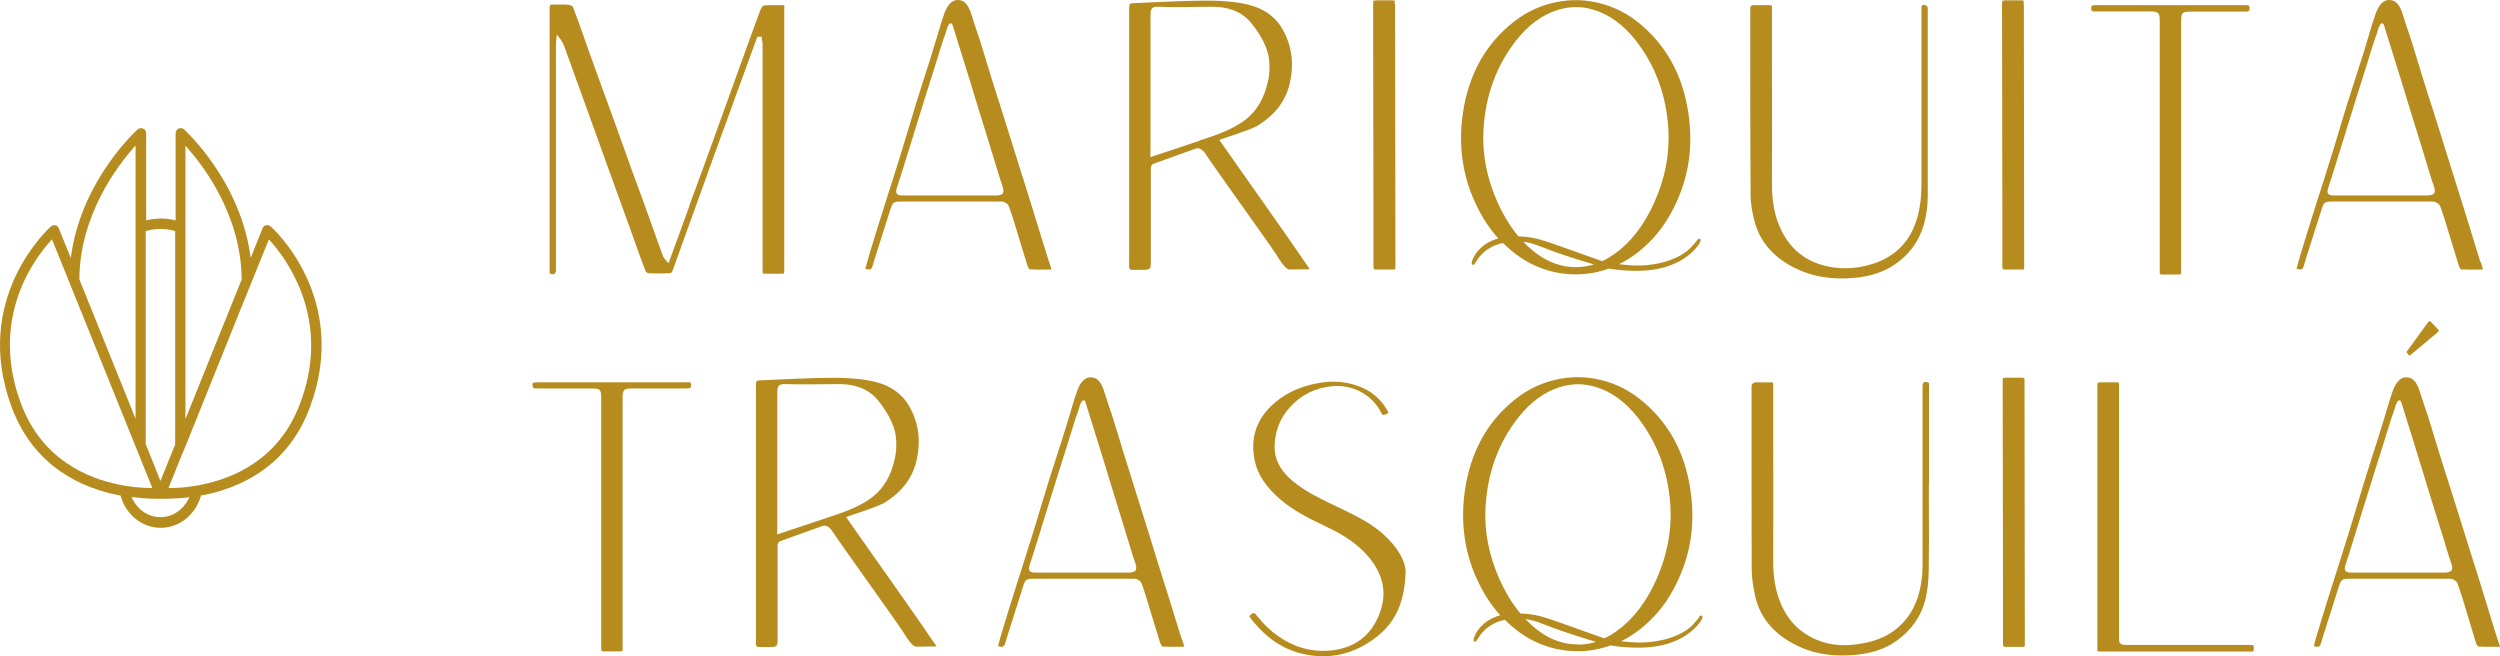
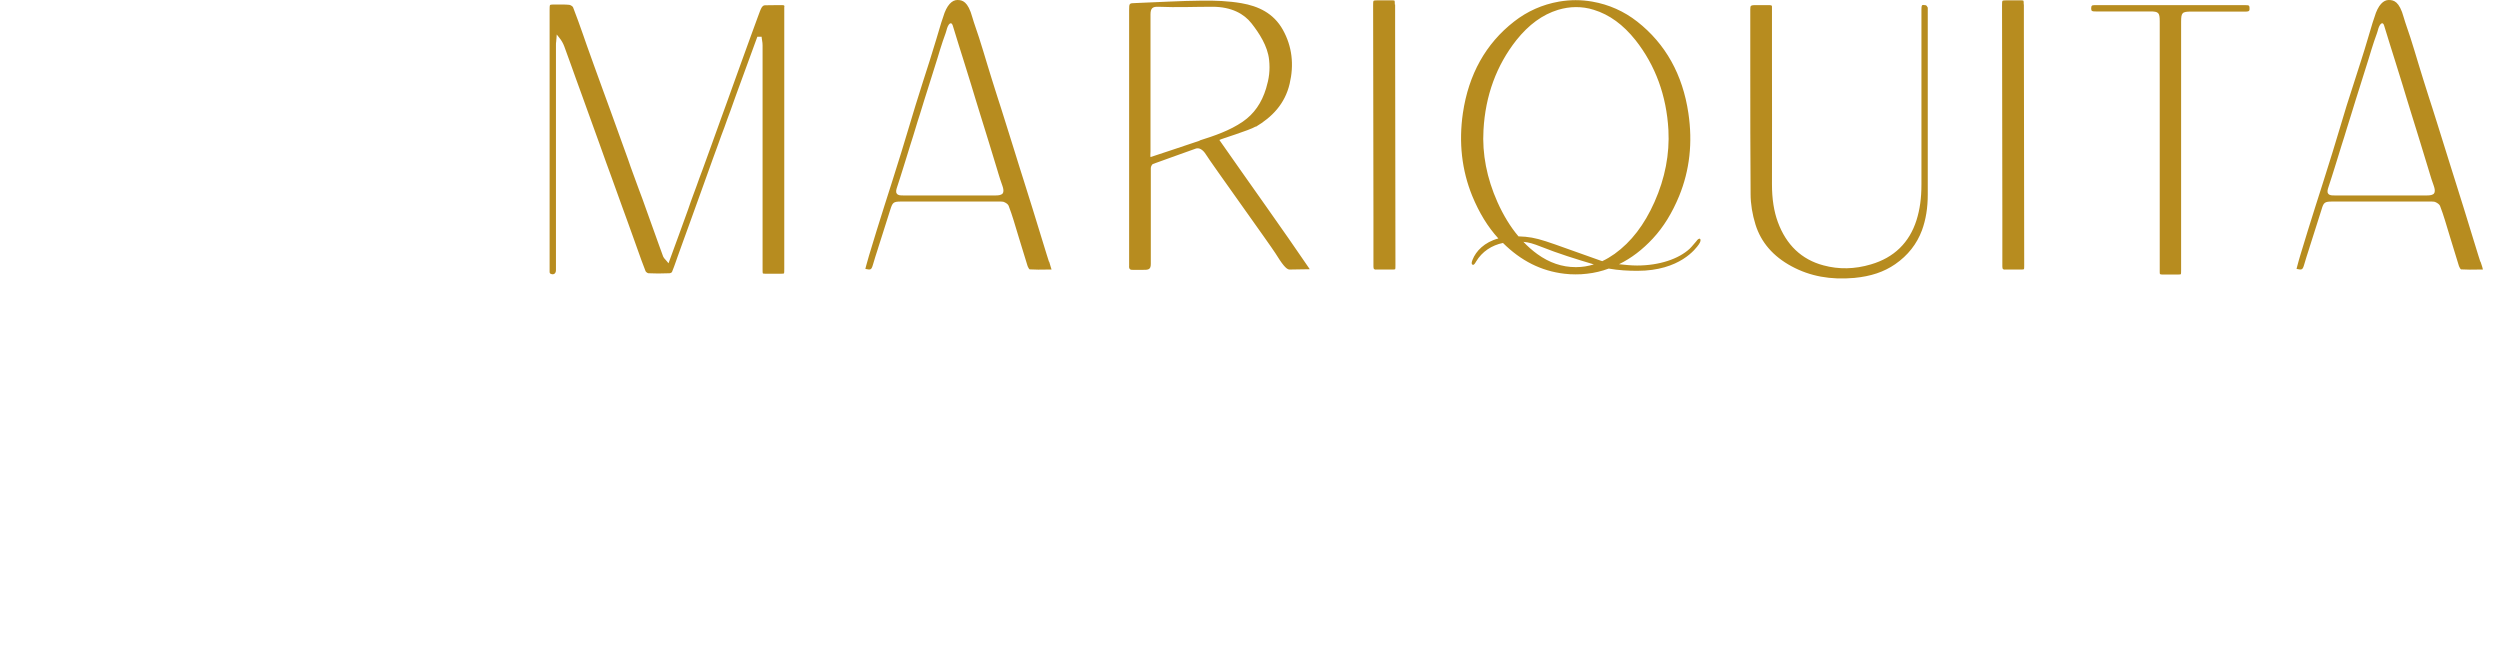
<svg xmlns="http://www.w3.org/2000/svg" fill="none" viewBox="0 0 160 42" height="42" width="160">
-   <path fill="#B78C1F" d="M19.195 25.85C17.867 29.377 14.989 30.614 12.811 31.037C12.669 31.068 12.537 31.088 12.385 31.109C12.233 31.13 12.081 31.15 11.939 31.171C11.503 31.223 11.128 31.233 10.895 31.233H10.784L11.655 29.067C11.777 28.779 11.838 28.655 11.858 28.593L15.293 20.055L17.209 15.322L17.29 15.415C17.776 15.951 18.678 17.096 19.286 18.705C20.147 20.994 20.132 23.382 19.2 25.846M12.061 31.944C11.696 32.656 11.017 33.099 10.267 33.099C9.517 33.099 8.838 32.656 8.484 31.944L8.423 31.82H8.565C8.899 31.872 9.466 31.924 10.247 31.924C11.027 31.924 11.635 31.882 11.98 31.841L12.121 31.82L12.061 31.955V31.944ZM8.159 31.109C8.007 31.088 7.876 31.068 7.734 31.037C5.555 30.624 2.677 29.377 1.35 25.85C0.427 23.386 0.397 20.983 1.248 18.694C1.846 17.086 2.758 15.951 3.245 15.405L3.326 15.312L9.75 31.233H9.639C9.304 31.233 8.95 31.202 8.605 31.171C8.463 31.15 8.321 31.14 8.159 31.109ZM5.079 17.88C5.099 13.786 7.511 10.631 8.544 9.466L8.676 9.311V26.799L5.079 17.88ZM9.325 14.797L9.375 14.776C9.963 14.611 10.571 14.611 11.159 14.776L11.21 14.797V28.449L10.267 30.779L9.325 28.418V14.797ZM11.868 9.321L12 9.476C13.034 10.641 15.445 13.796 15.466 17.89L11.868 26.82V9.321ZM17.31 14.487C17.229 14.415 17.117 14.395 17.026 14.415C16.925 14.436 16.844 14.508 16.803 14.611L16.043 16.508L16.003 16.23C15.283 11.435 11.807 8.311 11.777 8.28C11.686 8.197 11.544 8.177 11.432 8.228C11.321 8.28 11.24 8.404 11.24 8.527V14.106L11.149 14.085C10.581 13.951 10.014 13.951 9.446 14.085L9.355 14.106V8.527C9.355 8.404 9.284 8.28 9.162 8.228C9.051 8.177 8.909 8.197 8.808 8.28C8.777 8.311 5.291 11.435 4.572 16.23L4.531 16.508L3.761 14.611C3.721 14.508 3.64 14.436 3.538 14.415C3.518 14.415 3.488 14.415 3.467 14.415C3.386 14.415 3.315 14.446 3.255 14.498C3.204 14.539 -1.883 19.055 0.762 26.098C2.201 29.923 5.312 31.264 7.663 31.707H7.713L7.724 31.759C8.078 32.965 9.112 33.78 10.287 33.78C11.463 33.78 12.496 32.965 12.851 31.759V31.707H12.912C15.273 31.264 18.384 29.934 19.823 26.098C22.468 19.066 17.381 14.539 17.33 14.498L17.31 14.487Z" />
  <path fill="#B78C1F" d="M155.795 12.363C155.703 12.487 155.521 12.508 155.339 12.508H149.41C149.238 12.508 149.086 12.508 149.005 12.394C148.924 12.291 148.965 12.136 149.025 11.961C149.167 11.549 149.289 11.126 149.421 10.724C149.481 10.528 149.542 10.332 149.603 10.136C149.694 9.847 149.785 9.548 149.877 9.249C149.988 8.899 150.1 8.558 150.201 8.208C150.292 7.909 150.393 7.599 150.485 7.3C150.576 7.001 150.667 6.702 150.758 6.414C150.849 6.135 150.93 5.857 151.022 5.578C151.133 5.217 151.255 4.857 151.366 4.485C151.447 4.238 151.518 3.99 151.599 3.743C151.711 3.372 151.822 3.001 151.944 2.64C152.015 2.413 152.116 2.186 152.177 1.959C152.288 1.495 152.501 1.351 152.582 1.629C152.663 1.918 153.271 3.846 153.271 3.846C153.433 4.372 153.596 4.888 153.758 5.413C153.849 5.702 153.93 5.991 154.021 6.28C154.123 6.61 154.224 6.939 154.325 7.269C154.427 7.61 154.538 7.95 154.639 8.28C154.731 8.579 154.822 8.868 154.913 9.167C155.004 9.466 155.095 9.765 155.187 10.064C155.278 10.373 155.379 10.682 155.47 10.992L155.491 11.064C155.572 11.342 155.663 11.621 155.764 11.899C155.825 12.075 155.866 12.26 155.774 12.384M158.743 16.756C158.693 16.611 158.652 16.457 158.602 16.312C158.52 16.034 158.429 15.756 158.348 15.488C158.247 15.147 158.135 14.807 158.034 14.467C157.912 14.075 157.791 13.683 157.669 13.281C157.588 13.023 157.507 12.765 157.426 12.508C157.325 12.198 157.234 11.879 157.132 11.569C157.041 11.28 156.95 10.992 156.859 10.703C156.747 10.352 156.646 10.012 156.534 9.662L156.018 8.012C155.906 7.661 155.795 7.3 155.683 6.95C155.602 6.702 155.521 6.445 155.44 6.197C155.328 5.836 155.207 5.465 155.095 5.104C155.004 4.795 154.913 4.496 154.812 4.186C154.72 3.877 154.619 3.568 154.528 3.248C154.437 2.97 154.356 2.681 154.264 2.403C154.163 2.083 153.93 1.444 153.839 1.114C153.555 0.082 153.2 0 152.876 0C152.552 0 152.197 0.299 151.964 1.103C151.924 1.227 151.883 1.34 151.843 1.464C151.741 1.804 151.64 2.145 151.538 2.485C151.397 2.949 151.265 3.413 151.113 3.867C150.971 4.331 150.819 4.795 150.667 5.259C150.505 5.764 150.343 6.269 150.181 6.774C150.029 7.259 149.887 7.744 149.745 8.218C149.593 8.713 149.441 9.218 149.289 9.724C149.086 10.383 148.873 11.033 148.671 11.693C148.509 12.188 148.357 12.693 148.194 13.188C147.87 14.209 147.536 15.281 147.211 16.364C147.141 16.581 147.09 16.797 147.029 17.014C147.009 17.075 146.999 17.137 146.978 17.209C147.151 17.251 147.252 17.261 147.313 17.23C147.374 17.199 147.414 17.117 147.465 16.941C147.566 16.591 147.678 16.24 147.789 15.9L147.82 15.797C147.911 15.518 147.992 15.25 148.083 14.972C148.245 14.456 148.417 13.931 148.58 13.405C148.711 12.961 148.772 12.899 149.258 12.899H155.521C155.521 12.899 155.572 12.899 155.592 12.899C155.673 12.899 155.754 12.899 155.835 12.92C156.007 12.992 156.109 13.075 156.159 13.168C156.281 13.477 156.382 13.796 156.474 14.085C156.585 14.456 156.696 14.817 156.808 15.188C156.99 15.797 157.183 16.426 157.375 17.034C157.406 17.117 157.467 17.22 157.507 17.24C157.872 17.261 158.247 17.261 158.642 17.251C158.733 17.251 158.814 17.251 158.906 17.251C158.885 17.189 158.875 17.137 158.865 17.086C158.825 16.972 158.794 16.859 158.754 16.745L158.743 16.756ZM143.715 0.33C143.715 0.33 143.665 0.33 143.645 0.33C140.979 0.33 138.324 0.33 135.659 0.33H134.109C134.109 0.33 134.058 0.33 134.028 0.33C133.957 0.33 133.906 0.34 133.876 0.371C133.845 0.402 133.835 0.474 133.835 0.567C133.845 0.722 133.906 0.732 134.129 0.732H137.595C138.152 0.732 138.223 0.804 138.223 1.371V17.117C138.223 17.117 138.223 17.178 138.223 17.209C138.223 17.271 138.223 17.343 138.223 17.416C138.223 17.478 138.223 17.519 138.243 17.539C138.264 17.56 138.314 17.57 138.385 17.57C138.588 17.57 138.801 17.57 139.003 17.57C139.105 17.57 139.196 17.57 139.297 17.57C139.419 17.57 139.551 17.57 139.571 17.55C139.591 17.529 139.591 17.395 139.591 17.271V1.413C139.591 0.804 139.652 0.742 140.24 0.742H142.641C143.006 0.742 143.381 0.742 143.756 0.742C143.847 0.742 143.908 0.722 143.938 0.691C143.969 0.66 143.979 0.588 143.969 0.485C143.959 0.34 143.918 0.33 143.715 0.33ZM129.518 0.289C129.518 0.206 129.518 0.072 129.498 0.041C129.478 0.021 129.336 0.021 129.245 0.021C129.113 0.021 128.981 0.021 128.86 0.021C128.738 0.021 128.596 0.021 128.475 0.021C128.353 0.021 128.191 0.021 128.16 0.052C128.13 0.082 128.13 0.247 128.13 0.361L128.15 13.858V14.714C128.15 15.477 128.15 16.271 128.15 17.044C128.15 17.127 128.16 17.189 128.191 17.22C128.211 17.24 128.262 17.261 128.343 17.251C128.556 17.251 128.758 17.251 128.961 17.251C129.062 17.251 129.154 17.251 129.255 17.251C129.376 17.251 129.498 17.251 129.528 17.23C129.549 17.209 129.549 17.086 129.549 16.962L129.528 1.969C129.528 1.402 129.528 0.846 129.528 0.278L129.518 0.289ZM76.784 9.002C76.034 9.249 74.007 9.94 73.632 10.053C73.612 9.899 73.632 9.827 73.632 9.713C73.632 6.785 73.632 3.856 73.632 0.928C73.632 0.526 73.764 0.423 74.118 0.433C75.365 0.485 76.368 0.433 77.594 0.433C78.82 0.433 79.621 0.887 80.097 1.495C80.584 2.114 81.131 2.949 81.222 3.825C81.293 4.496 81.222 5.022 81.029 5.661C80.746 6.589 80.259 7.29 79.54 7.785C78.699 8.362 77.716 8.692 76.773 8.991L76.784 9.002ZM80.371 8.115C81.404 7.496 82.235 6.661 82.539 5.352C82.823 4.145 82.701 2.98 82.104 1.908C81.506 0.835 80.523 0.392 79.459 0.206C78.628 0.062 77.777 0.031 76.946 0.041C75.517 0.052 74.088 0.144 72.659 0.196C72.274 0.206 72.264 0.206 72.264 0.639V16.818C72.264 16.88 72.264 16.952 72.264 17.014C72.244 17.22 72.335 17.282 72.507 17.271C72.71 17.271 72.912 17.271 73.125 17.271C73.48 17.271 73.652 17.271 73.652 16.89V11.775C73.652 11.435 73.652 11.095 73.652 10.755C73.652 10.662 73.723 10.528 73.784 10.497C74.463 10.26 76.074 9.662 76.54 9.507C76.702 9.455 76.956 9.507 77.209 9.93C77.462 10.352 81.303 15.694 81.627 16.209C82.043 16.88 82.316 17.251 82.529 17.251C82.843 17.251 83.421 17.23 83.826 17.23C82.134 14.735 79.945 11.693 78.04 8.96C78.111 8.899 79.945 8.352 80.371 8.094V8.115ZM64.188 12.363C64.096 12.487 63.914 12.508 63.731 12.508H57.803C57.631 12.508 57.479 12.508 57.398 12.394C57.317 12.291 57.358 12.136 57.418 11.961C57.56 11.549 57.682 11.126 57.813 10.724C57.874 10.528 57.935 10.332 57.996 10.136C58.087 9.847 58.178 9.548 58.27 9.249C58.381 8.899 58.492 8.558 58.594 8.208C58.685 7.909 58.776 7.599 58.878 7.3C58.969 7.001 59.06 6.702 59.151 6.414C59.242 6.135 59.323 5.857 59.415 5.578C59.526 5.217 59.638 4.857 59.759 4.485C59.84 4.238 59.911 3.99 59.992 3.743C60.104 3.372 60.215 3.001 60.337 2.64C60.408 2.413 60.509 2.186 60.57 1.959C60.681 1.495 60.884 1.351 60.975 1.629C61.056 1.918 61.664 3.846 61.664 3.846C61.826 4.372 61.989 4.888 62.151 5.413C62.242 5.702 62.333 5.991 62.414 6.28C62.516 6.61 62.617 6.939 62.718 7.269C62.819 7.61 62.931 7.95 63.032 8.28C63.123 8.579 63.215 8.868 63.306 9.167C63.397 9.466 63.488 9.765 63.58 10.064C63.671 10.373 63.772 10.682 63.863 10.992L63.883 11.064C63.965 11.342 64.056 11.621 64.157 11.899C64.218 12.075 64.258 12.26 64.167 12.384L64.188 12.363ZM67.136 16.756C67.086 16.611 67.035 16.457 66.995 16.312C66.913 16.034 66.822 15.756 66.741 15.488C66.64 15.147 66.538 14.807 66.427 14.467C66.305 14.075 66.184 13.683 66.062 13.281C65.981 13.023 65.9 12.765 65.819 12.508C65.718 12.198 65.626 11.879 65.525 11.569C65.434 11.28 65.343 10.992 65.251 10.703C65.14 10.352 65.039 10.012 64.927 9.662L64.41 8.012C64.299 7.661 64.188 7.3 64.076 6.95C63.995 6.702 63.914 6.445 63.833 6.197C63.721 5.836 63.6 5.465 63.488 5.104C63.397 4.795 63.306 4.496 63.205 4.186C63.113 3.877 63.012 3.568 62.921 3.248C62.83 2.97 62.738 2.681 62.657 2.403C62.556 2.083 62.323 1.444 62.232 1.114C61.948 0.082 61.593 0 61.269 0C60.945 0 60.59 0.299 60.357 1.103C60.316 1.227 60.276 1.34 60.236 1.464C60.134 1.804 60.033 2.145 59.931 2.485C59.79 2.949 59.648 3.413 59.506 3.867C59.364 4.331 59.212 4.795 59.06 5.259C58.898 5.764 58.736 6.269 58.584 6.774C58.432 7.259 58.29 7.744 58.148 8.218C57.996 8.713 57.844 9.218 57.692 9.724C57.489 10.383 57.276 11.033 57.074 11.693C56.912 12.188 56.76 12.693 56.597 13.188C56.273 14.209 55.939 15.281 55.615 16.364C55.554 16.581 55.493 16.797 55.432 17.014C55.412 17.075 55.402 17.137 55.382 17.209C55.554 17.251 55.655 17.261 55.716 17.23C55.777 17.199 55.817 17.117 55.868 16.941C55.969 16.591 56.081 16.24 56.192 15.9L56.223 15.797C56.314 15.518 56.395 15.25 56.486 14.972C56.648 14.456 56.821 13.931 56.983 13.405C57.124 12.961 57.175 12.899 57.661 12.899H63.924C63.924 12.899 63.975 12.899 63.995 12.899C64.076 12.899 64.157 12.899 64.238 12.92C64.41 12.992 64.512 13.075 64.552 13.168C64.674 13.477 64.775 13.796 64.867 14.085C64.978 14.456 65.089 14.817 65.201 15.188C65.383 15.797 65.576 16.426 65.768 17.034C65.799 17.117 65.86 17.22 65.9 17.24C66.265 17.261 66.64 17.261 67.035 17.251C67.116 17.251 67.207 17.251 67.299 17.251C67.278 17.189 67.268 17.137 67.248 17.086C67.218 16.972 67.177 16.859 67.147 16.745L67.136 16.756ZM50.203 0.433C50.203 0.433 50.203 0.361 50.183 0.351C50.173 0.34 50.132 0.33 50.092 0.33C49.97 0.33 49.849 0.33 49.717 0.33C49.464 0.33 49.19 0.33 48.926 0.34C48.876 0.34 48.785 0.412 48.744 0.485C48.663 0.629 48.612 0.784 48.551 0.949C48.531 1 48.521 1.041 48.501 1.083C48.349 1.495 48.197 1.908 48.045 2.33L47.447 3.98C47.295 4.393 47.143 4.805 47.001 5.217C46.849 5.64 46.697 6.063 46.545 6.486L46.13 7.63C45.927 8.187 45.724 8.744 45.532 9.29C45.4 9.641 45.278 10.002 45.147 10.352C45.025 10.703 44.893 11.043 44.762 11.394C44.64 11.734 44.518 12.085 44.387 12.425C44.265 12.755 44.143 13.085 44.032 13.425C43.829 13.972 43.627 14.529 43.434 15.075L42.785 16.849L42.664 16.704C42.664 16.704 42.603 16.642 42.583 16.611C42.522 16.55 42.471 16.488 42.441 16.416C42.35 16.178 42.259 15.931 42.178 15.694C42.137 15.58 42.096 15.467 42.056 15.354L41.975 15.127C41.762 14.518 41.539 13.91 41.316 13.291C41.184 12.91 41.043 12.528 40.901 12.157C40.779 11.837 40.668 11.518 40.546 11.188C40.424 10.858 40.303 10.528 40.191 10.188C40.06 9.837 39.938 9.486 39.806 9.125C39.685 8.785 39.553 8.435 39.431 8.084C39.31 7.744 39.188 7.403 39.066 7.074C38.904 6.63 38.742 6.187 38.58 5.743L38.023 4.207C37.871 3.774 37.709 3.341 37.557 2.908C37.476 2.671 37.395 2.444 37.313 2.207C37.111 1.629 36.898 1.041 36.675 0.464C36.655 0.412 36.523 0.32 36.432 0.309C36.31 0.299 36.178 0.289 36.047 0.289C35.956 0.289 35.874 0.289 35.783 0.289C35.702 0.289 35.621 0.289 35.53 0.289C35.398 0.289 35.236 0.289 35.206 0.32C35.175 0.351 35.175 0.516 35.175 0.65V17.189C35.175 17.189 35.175 17.23 35.175 17.261C35.175 17.323 35.175 17.375 35.175 17.426C35.175 17.457 35.206 17.498 35.216 17.509C35.307 17.56 35.398 17.57 35.469 17.529C35.54 17.488 35.581 17.405 35.581 17.292V15.158C35.581 11.074 35.581 6.991 35.581 2.897C35.581 2.805 35.581 2.712 35.601 2.619C35.601 2.578 35.601 2.537 35.611 2.495L35.631 2.207L35.803 2.423C35.935 2.588 36.037 2.763 36.118 2.98C36.27 3.392 36.411 3.795 36.563 4.207C36.655 4.475 36.756 4.743 36.847 5.001C36.989 5.382 37.121 5.764 37.263 6.146C37.374 6.455 37.486 6.764 37.597 7.074C37.85 7.775 38.104 8.476 38.357 9.177C38.509 9.589 38.651 10.002 38.803 10.425L39.097 11.229C39.34 11.909 39.593 12.6 39.837 13.281L40.141 14.116C40.293 14.539 40.445 14.962 40.597 15.384C40.668 15.57 40.728 15.766 40.799 15.951C40.962 16.416 41.134 16.89 41.316 17.354C41.336 17.405 41.448 17.488 41.499 17.488C41.894 17.509 42.319 17.509 42.846 17.488C42.907 17.488 42.998 17.436 43.008 17.405C43.1 17.189 43.181 16.952 43.262 16.725C43.292 16.632 43.333 16.539 43.363 16.436L43.708 15.477C43.85 15.096 43.981 14.714 44.123 14.333C44.285 13.889 44.437 13.456 44.599 13.013L45.045 11.775C45.228 11.26 45.42 10.744 45.603 10.218C45.724 9.899 45.836 9.569 45.957 9.249C46.089 8.878 46.221 8.507 46.363 8.146C46.484 7.806 46.606 7.455 46.738 7.115C46.859 6.774 46.981 6.434 47.102 6.094C47.275 5.62 47.447 5.145 47.619 4.681L48.47 2.351H48.744L48.754 2.454C48.754 2.495 48.764 2.547 48.774 2.588C48.795 2.691 48.805 2.805 48.805 2.908C48.805 4.805 48.805 6.692 48.805 8.589V17.251C48.805 17.343 48.805 17.478 48.825 17.498C48.845 17.519 48.987 17.519 49.078 17.519C49.291 17.519 49.504 17.519 49.717 17.519H49.879C50.011 17.519 50.153 17.519 50.173 17.498C50.193 17.478 50.193 17.333 50.193 17.199V0.577C50.193 0.577 50.193 0.485 50.193 0.443L50.203 0.433ZM89.268 0.289C89.268 0.206 89.268 0.072 89.248 0.041C89.228 0.021 89.086 0.021 88.994 0.021C88.863 0.021 88.731 0.021 88.609 0.021C88.488 0.021 88.356 0.021 88.224 0.021C88.103 0.021 87.941 0.021 87.91 0.052C87.88 0.082 87.88 0.247 87.88 0.361L87.9 13.858C87.9 14.147 87.9 14.425 87.9 14.714C87.9 15.477 87.9 16.271 87.9 17.044C87.9 17.127 87.91 17.189 87.941 17.22C87.961 17.24 88.022 17.261 88.093 17.251C88.305 17.251 88.508 17.251 88.721 17.251C88.822 17.251 88.913 17.251 89.015 17.251C89.136 17.251 89.268 17.251 89.288 17.23C89.308 17.209 89.308 17.086 89.308 16.962L89.288 1.969V0.289H89.268ZM102.563 16.715C102.492 16.694 102.431 16.684 102.391 16.663C98.824 15.415 98.469 15.168 97.182 15.127C96.665 14.518 96.22 13.786 95.835 12.93C95.156 11.404 94.852 9.858 94.943 8.321C95.064 6.115 95.774 4.186 97.05 2.567C97.841 1.578 98.712 0.938 99.716 0.629C100.101 0.516 100.476 0.454 100.861 0.454C101.236 0.454 101.621 0.505 102.006 0.629C103.009 0.938 103.881 1.578 104.671 2.567C105.948 4.186 106.657 6.125 106.779 8.321C106.86 9.858 106.566 11.404 105.887 12.93C105.238 14.384 104.407 15.477 103.333 16.25C103.08 16.426 102.827 16.581 102.563 16.704V16.715ZM100.881 17.096H100.84C99.979 17.096 99.158 16.818 98.388 16.261C98.074 16.034 97.77 15.766 97.496 15.477C97.851 15.508 98.155 15.601 98.621 15.787C99.736 16.23 100.861 16.581 102.006 16.921C101.641 17.034 101.266 17.096 100.881 17.096ZM108.613 15.384C108.451 15.56 108.309 15.756 108.137 15.921C107.437 16.57 106.201 16.993 104.772 16.993C104.407 16.993 104.002 16.952 103.617 16.91C104.397 16.529 105.117 15.982 105.786 15.261C106.475 14.518 107.022 13.621 107.468 12.539C108.137 10.899 108.339 9.125 108.056 7.239C107.691 4.774 106.596 2.805 104.782 1.382C103.941 0.722 102.969 0.289 101.905 0.103C101.55 0.041 101.195 0.01 100.84 0.01C100.486 0.01 100.141 0.041 99.776 0.103C98.713 0.289 97.74 0.722 96.898 1.382C95.085 2.794 93.99 4.764 93.625 7.239C93.352 9.115 93.555 10.899 94.223 12.539C94.669 13.621 95.216 14.518 95.895 15.261C95.004 15.498 94.456 16.075 94.244 16.622C94.183 16.787 94.152 16.89 94.244 16.941C94.335 16.993 94.416 16.828 94.466 16.745C94.852 16.096 95.48 15.694 96.189 15.549C97.344 16.694 98.631 17.343 100.121 17.519C100.364 17.55 100.607 17.56 100.84 17.56C101.084 17.56 101.317 17.55 101.56 17.519C102.046 17.467 102.513 17.354 102.958 17.189C103.597 17.302 104.225 17.333 104.793 17.333C107.518 17.333 108.542 15.9 108.724 15.642C108.836 15.477 108.866 15.354 108.805 15.292C108.745 15.23 108.643 15.343 108.582 15.405L108.613 15.384ZM123.276 0.34C123.124 0.309 123.043 0.309 123.013 0.34C122.972 0.382 122.972 0.557 122.972 0.619V3.145C122.972 6.032 122.972 8.919 122.972 11.806C122.972 12.683 122.871 13.405 122.658 14.085C122.202 15.529 121.219 16.488 119.74 16.921C118.706 17.23 117.682 17.251 116.699 16.983C115.301 16.611 114.318 15.673 113.781 14.209C113.528 13.518 113.406 12.724 113.406 11.796C113.416 9.084 113.406 6.321 113.406 3.65C113.406 2.671 113.406 1.701 113.406 0.722C113.406 0.691 113.406 0.67 113.406 0.639C113.406 0.577 113.406 0.526 113.406 0.464C113.406 0.412 113.406 0.371 113.386 0.361C113.366 0.34 113.325 0.33 113.264 0.33C112.899 0.33 112.575 0.33 112.261 0.33H112.241C112.16 0.33 112.099 0.351 112.068 0.371C112.028 0.402 112.018 0.474 112.018 0.588C112.018 1.897 112.018 3.196 112.018 4.496C112.018 7.094 112.018 9.775 112.038 12.415C112.038 13.054 112.15 13.724 112.352 14.374C112.707 15.508 113.477 16.405 114.663 17.044C115.848 17.684 117.155 17.921 118.675 17.787C119.74 17.684 120.57 17.405 121.29 16.91C122.111 16.343 122.678 15.611 123.003 14.745C123.256 14.054 123.377 13.302 123.377 12.446C123.377 11.105 123.377 9.754 123.377 8.435C123.377 7.898 123.377 7.373 123.377 6.836V0.691C123.377 0.691 123.377 0.629 123.377 0.598C123.377 0.557 123.377 0.505 123.377 0.485C123.337 0.402 123.286 0.351 123.266 0.34H123.276Z" />
-   <path fill="#B78C1F" d="M144.192 41.297C144.192 41.297 144.08 41.276 144.019 41.276C143.999 41.276 143.969 41.276 143.949 41.276C141.395 41.276 138.831 41.276 136.267 41.276C135.943 41.276 135.781 41.276 135.69 41.173C135.609 41.09 135.619 40.977 135.619 40.812C135.619 40.76 135.619 40.688 135.619 40.606C135.619 36.595 135.619 32.584 135.619 28.562V24.912C135.619 24.912 135.619 24.85 135.619 24.819C135.619 24.757 135.619 24.685 135.619 24.623C135.619 24.582 135.619 24.52 135.598 24.5C135.578 24.479 135.528 24.469 135.457 24.469C135.264 24.469 135.072 24.469 134.879 24.469C134.798 24.469 134.717 24.469 134.636 24.469H134.565C134.453 24.469 134.291 24.469 134.261 24.5C134.23 24.53 134.23 24.695 134.23 24.799V41.42C134.23 41.513 134.23 41.657 134.251 41.678C134.271 41.699 134.413 41.699 134.514 41.699C137.666 41.699 140.817 41.699 143.969 41.699C144.03 41.699 144.192 41.699 144.222 41.678C144.242 41.657 144.242 41.503 144.242 41.42C144.242 41.358 144.232 41.317 144.212 41.297M88.478 34.141C87.677 33.439 86.725 32.986 85.792 32.532C85.63 32.45 85.458 32.377 85.296 32.295L85.184 32.243C84.333 31.831 83.462 31.398 82.712 30.769C81.921 30.099 81.546 29.366 81.577 28.511C81.607 27.552 81.942 26.727 82.57 26.046C83.279 25.263 84.191 24.819 85.265 24.716C85.924 24.654 86.552 24.788 87.14 25.108C87.697 25.417 88.123 25.861 88.417 26.448C88.488 26.593 88.538 26.572 88.701 26.51C88.721 26.51 88.741 26.49 88.772 26.479C88.802 26.469 88.832 26.448 88.842 26.428C88.842 26.397 88.842 26.356 88.812 26.304C88.326 25.427 87.566 24.85 86.532 24.582C85.853 24.407 85.164 24.376 84.414 24.51C83.289 24.706 82.377 25.108 81.617 25.747C80.421 26.747 79.986 28.016 80.31 29.521C80.502 30.387 81.019 31.161 81.931 31.955C82.803 32.707 83.847 33.212 84.86 33.697L85.073 33.8C86.035 34.264 86.745 34.759 87.332 35.357C87.87 35.914 88.224 36.492 88.417 37.12C88.62 37.811 88.579 38.513 88.285 39.286C87.768 40.626 86.785 41.41 85.367 41.606C83.806 41.822 82.347 41.317 81.06 40.1C80.867 39.915 80.685 39.698 80.513 39.492C80.462 39.43 80.411 39.379 80.371 39.317C80.33 39.265 80.29 39.234 80.239 39.234C80.198 39.234 80.148 39.255 80.077 39.317C79.935 39.43 79.945 39.451 80.006 39.523C80.979 40.802 82.104 41.575 83.451 41.864C84.971 42.194 86.4 41.925 87.707 41.049C89.197 40.059 89.876 38.75 89.957 36.667C89.998 35.955 89.43 34.976 88.498 34.161L88.478 34.141ZM102.695 40.853C102.624 40.833 102.563 40.822 102.523 40.802C98.956 39.554 98.601 39.306 97.314 39.265C96.797 38.657 96.351 37.925 95.966 37.069C95.287 35.543 94.983 33.986 95.075 32.46C95.196 30.253 95.906 28.325 97.182 26.706C97.973 25.716 98.844 25.077 99.847 24.768C100.232 24.654 100.607 24.592 100.992 24.592C101.367 24.592 101.753 24.654 102.138 24.768C103.141 25.077 104.012 25.716 104.803 26.706C106.08 28.325 106.789 30.264 106.91 32.46C106.992 33.996 106.688 35.543 106.019 37.069C105.37 38.523 104.539 39.616 103.465 40.389C103.212 40.575 102.958 40.719 102.695 40.843V40.853ZM101.013 41.245C101.013 41.245 101.003 41.245 100.992 41.245C100.992 41.245 100.982 41.245 100.972 41.245C100.111 41.245 99.29 40.967 98.52 40.41C98.206 40.183 97.912 39.915 97.628 39.626C97.983 39.667 98.287 39.75 98.753 39.935C99.868 40.379 100.992 40.729 102.138 41.08C101.773 41.193 101.398 41.255 101.013 41.255V41.245ZM108.745 39.523C108.583 39.688 108.441 39.894 108.268 40.059C107.569 40.709 106.333 41.121 104.904 41.121C104.539 41.121 104.134 41.08 103.749 41.039C104.529 40.657 105.249 40.111 105.917 39.389C106.606 38.647 107.154 37.749 107.6 36.657C108.268 35.027 108.471 33.243 108.187 31.367C107.833 28.892 106.728 26.933 104.914 25.51C104.073 24.85 103.1 24.417 102.036 24.231C101.671 24.17 101.327 24.139 100.972 24.139C100.628 24.139 100.273 24.17 99.908 24.231C98.844 24.417 97.871 24.85 97.03 25.51C95.216 26.923 94.122 28.892 93.757 31.367C93.484 33.243 93.686 35.027 94.345 36.657C94.791 37.739 95.338 38.636 96.017 39.379C95.125 39.616 94.578 40.193 94.365 40.74C94.304 40.905 94.274 41.008 94.365 41.059C94.456 41.111 94.537 40.946 94.588 40.864C94.973 40.214 95.602 39.812 96.311 39.667C97.466 40.812 98.753 41.462 100.243 41.637C100.486 41.668 100.729 41.678 100.962 41.678C101.195 41.678 101.438 41.678 101.682 41.637C102.168 41.585 102.634 41.462 103.08 41.307C103.718 41.42 104.347 41.451 104.914 41.451C107.64 41.451 108.664 40.018 108.846 39.76C108.957 39.595 108.988 39.471 108.927 39.41C108.866 39.348 108.765 39.461 108.704 39.523H108.745ZM123.459 30.975V24.809C123.459 24.809 123.459 24.757 123.459 24.726C123.459 24.665 123.459 24.603 123.459 24.551C123.459 24.52 123.418 24.479 123.398 24.479C123.307 24.448 123.185 24.417 123.124 24.479C123.053 24.53 123.043 24.654 123.043 24.747V28.83C123.043 31.13 123.043 33.429 123.043 35.728C123.043 35.801 123.043 35.883 123.043 35.955C123.043 36.213 123.043 36.481 123.023 36.749C122.921 37.914 122.617 38.801 122.07 39.523C121.442 40.358 120.581 40.884 119.436 41.132C118.037 41.431 116.912 41.307 115.869 40.76C114.926 40.255 114.247 39.441 113.852 38.327C113.599 37.605 113.477 36.811 113.487 35.821C113.497 33.151 113.497 30.439 113.487 27.82C113.487 26.851 113.487 25.892 113.487 24.922C113.487 24.902 113.487 24.881 113.487 24.85C113.487 24.799 113.487 24.737 113.487 24.685C113.487 24.623 113.487 24.53 113.457 24.5C113.416 24.458 113.335 24.458 113.274 24.469C113.082 24.479 112.889 24.469 112.697 24.469C112.616 24.469 112.535 24.469 112.454 24.469H112.403C112.2 24.469 112.099 24.568 112.099 24.768C112.099 25.696 112.099 26.624 112.099 27.552C112.099 30.459 112.099 33.47 112.109 36.43C112.109 36.956 112.19 37.543 112.352 38.234C112.646 39.482 113.457 40.482 114.744 41.183C115.848 41.791 117.095 42.039 118.564 41.925C119.719 41.843 120.611 41.554 121.371 41.018C122.344 40.327 122.972 39.42 123.236 38.327C123.357 37.791 123.428 37.203 123.438 36.512C123.459 35.182 123.459 33.831 123.448 32.522C123.448 31.996 123.448 31.48 123.448 30.965L123.459 30.975ZM72.679 36.502C72.588 36.626 72.406 36.646 72.223 36.646C71.24 36.646 70.247 36.646 69.264 36.646C68.281 36.646 67.288 36.646 66.305 36.646C66.133 36.646 65.981 36.646 65.9 36.533C65.819 36.43 65.86 36.275 65.92 36.089C66.062 35.677 66.184 35.254 66.316 34.852C66.376 34.656 66.437 34.46 66.498 34.264C66.589 33.965 66.68 33.676 66.772 33.377C66.883 33.027 66.995 32.676 67.096 32.336C67.187 32.037 67.278 31.728 67.38 31.429C67.471 31.13 67.562 30.831 67.653 30.542C67.744 30.264 67.826 29.985 67.917 29.707C68.028 29.346 68.15 28.985 68.261 28.624C68.342 28.377 68.413 28.129 68.494 27.871C68.606 27.5 68.717 27.139 68.839 26.768C68.91 26.541 69.011 26.314 69.072 26.087C69.183 25.623 69.396 25.479 69.477 25.758C69.558 26.036 70.166 27.974 70.166 27.974C70.328 28.5 70.491 29.016 70.653 29.542C70.744 29.831 70.825 30.119 70.916 30.408C71.017 30.738 71.119 31.068 71.22 31.398C71.322 31.738 71.433 32.078 71.534 32.419C71.626 32.718 71.717 33.006 71.808 33.305C71.899 33.604 71.99 33.903 72.082 34.202C72.173 34.512 72.274 34.821 72.365 35.13L72.386 35.203C72.477 35.481 72.558 35.759 72.659 36.038C72.72 36.213 72.76 36.399 72.669 36.522L72.679 36.502ZM75.628 40.894C75.578 40.75 75.537 40.595 75.486 40.451C75.405 40.173 75.314 39.894 75.233 39.626C75.132 39.286 75.02 38.946 74.919 38.605C74.797 38.214 74.676 37.822 74.544 37.419C74.463 37.162 74.382 36.904 74.301 36.646C74.199 36.337 74.108 36.017 74.007 35.708C73.916 35.419 73.825 35.13 73.743 34.842C73.632 34.491 73.531 34.151 73.419 33.8L72.902 32.151C72.791 31.79 72.679 31.439 72.568 31.088C72.487 30.841 72.406 30.583 72.335 30.336C72.223 29.975 72.102 29.604 71.99 29.243C71.899 28.933 71.798 28.634 71.707 28.325C71.615 28.016 71.514 27.696 71.423 27.387C71.332 27.108 71.251 26.82 71.159 26.541C71.058 26.232 70.825 25.582 70.734 25.263C70.45 24.231 70.095 24.149 69.771 24.149C69.447 24.149 69.092 24.448 68.859 25.252C68.819 25.376 68.778 25.489 68.737 25.613C68.636 25.953 68.535 26.294 68.433 26.634C68.292 27.098 68.16 27.562 68.008 28.016C67.866 28.48 67.714 28.944 67.562 29.408C67.4 29.913 67.238 30.418 67.076 30.923C66.924 31.408 66.782 31.893 66.64 32.367C66.488 32.862 66.336 33.367 66.184 33.873C65.981 34.532 65.768 35.182 65.566 35.842C65.403 36.337 65.251 36.842 65.089 37.337C64.765 38.358 64.431 39.43 64.106 40.513C64.035 40.729 63.985 40.956 63.924 41.163C63.904 41.224 63.894 41.286 63.873 41.358C64.046 41.4 64.147 41.41 64.208 41.369C64.269 41.338 64.309 41.255 64.36 41.08C64.461 40.729 64.573 40.379 64.684 40.039L64.715 39.935C64.806 39.657 64.887 39.389 64.978 39.111C65.14 38.595 65.312 38.069 65.475 37.543C65.616 37.1 65.667 37.038 66.153 37.038C68.241 37.038 70.329 37.038 72.416 37.038C72.436 37.038 72.467 37.038 72.487 37.038C72.568 37.038 72.649 37.038 72.73 37.059C72.902 37.131 73.004 37.213 73.044 37.306C73.176 37.615 73.267 37.935 73.358 38.224C73.47 38.585 73.581 38.956 73.693 39.327C73.875 39.935 74.068 40.565 74.26 41.173C74.291 41.255 74.362 41.358 74.392 41.379C74.757 41.4 75.132 41.4 75.527 41.389C75.618 41.389 75.699 41.389 75.79 41.389C75.77 41.328 75.76 41.276 75.75 41.224C75.709 41.111 75.679 40.998 75.638 40.884L75.628 40.894ZM52.899 33.151C52.149 33.398 50.122 34.079 49.747 34.202C49.727 34.037 49.747 33.976 49.747 33.862C49.747 30.934 49.747 28.005 49.747 25.077C49.747 24.675 49.879 24.572 50.234 24.582C51.49 24.623 52.483 24.582 53.709 24.582C54.936 24.582 55.736 25.036 56.212 25.644C56.699 26.263 57.246 27.098 57.337 27.985C57.408 28.655 57.337 29.181 57.145 29.82C56.861 30.748 56.375 31.449 55.655 31.944C54.814 32.522 53.831 32.841 52.889 33.151H52.899ZM56.486 32.254C57.52 31.635 58.34 30.8 58.655 29.49C58.938 28.284 58.817 27.119 58.219 26.046C57.621 24.974 56.638 24.53 55.574 24.345C54.743 24.201 53.892 24.17 53.061 24.18C51.632 24.19 50.203 24.283 48.774 24.335C48.389 24.345 48.379 24.335 48.379 24.778V40.956C48.379 41.018 48.379 41.09 48.379 41.152C48.359 41.358 48.45 41.42 48.622 41.41C48.825 41.41 49.028 41.41 49.241 41.41C49.595 41.41 49.767 41.41 49.767 41.029C49.767 39.327 49.767 37.626 49.767 35.914C49.767 35.574 49.767 35.233 49.767 34.904C49.767 34.811 49.839 34.666 49.899 34.646C50.578 34.409 52.189 33.811 52.656 33.656C52.818 33.604 53.071 33.656 53.324 34.079C53.578 34.501 57.418 39.843 57.743 40.358C58.158 41.029 58.432 41.389 58.645 41.389C58.969 41.389 59.536 41.369 59.942 41.369C58.249 38.873 56.06 35.832 54.155 33.099C54.226 33.037 56.06 32.491 56.496 32.223L56.486 32.254ZM156.889 36.502C156.798 36.626 156.615 36.646 156.433 36.646C155.45 36.646 154.457 36.646 153.474 36.646C152.491 36.646 151.498 36.646 150.515 36.646C150.353 36.646 150.191 36.646 150.11 36.533C150.029 36.43 150.069 36.275 150.13 36.089C150.272 35.677 150.393 35.254 150.525 34.852C150.586 34.656 150.647 34.46 150.708 34.264C150.799 33.965 150.89 33.676 150.981 33.377C151.093 33.027 151.204 32.676 151.305 32.336C151.397 32.037 151.498 31.728 151.589 31.429C151.68 31.13 151.772 30.831 151.863 30.542C151.954 30.264 152.035 29.985 152.126 29.707C152.238 29.346 152.359 28.985 152.471 28.624C152.552 28.377 152.623 28.129 152.704 27.871C152.815 27.5 152.927 27.139 153.048 26.768C153.119 26.541 153.221 26.314 153.281 26.087C153.393 25.623 153.606 25.479 153.687 25.758C153.768 26.036 154.376 27.974 154.376 27.974C154.538 28.5 154.7 29.016 154.862 29.542C154.954 29.831 155.035 30.119 155.126 30.408C155.227 30.738 155.328 31.068 155.43 31.398C155.531 31.738 155.643 32.078 155.744 32.419C155.835 32.718 155.926 33.006 156.018 33.305C156.109 33.604 156.2 33.903 156.301 34.202C156.392 34.512 156.494 34.821 156.585 35.13L156.605 35.203C156.686 35.481 156.778 35.759 156.879 36.038C156.94 36.213 156.98 36.399 156.889 36.522V36.502ZM159.949 41.235C159.919 41.121 159.878 41.008 159.838 40.894C159.787 40.75 159.747 40.595 159.696 40.451C159.615 40.173 159.524 39.894 159.443 39.626C159.341 39.286 159.23 38.946 159.129 38.605C159.007 38.214 158.885 37.822 158.764 37.419C158.683 37.162 158.602 36.904 158.521 36.646C158.419 36.337 158.328 36.017 158.227 35.708C158.135 35.419 158.044 35.13 157.953 34.842L157.629 33.8L157.112 32.151C157 31.79 156.889 31.439 156.778 31.088C156.696 30.841 156.615 30.583 156.534 30.336C156.423 29.975 156.301 29.604 156.19 29.243C156.099 28.933 155.997 28.634 155.906 28.325C155.815 28.016 155.714 27.696 155.622 27.387C155.531 27.108 155.45 26.82 155.359 26.541C155.258 26.232 155.024 25.582 154.933 25.263C154.65 24.231 154.295 24.149 153.971 24.149C153.646 24.149 153.292 24.448 153.059 25.252C153.018 25.376 152.977 25.489 152.937 25.613C152.836 25.953 152.734 26.294 152.633 26.634C152.491 27.098 152.349 27.562 152.207 28.016C152.065 28.48 151.913 28.944 151.761 29.408C151.599 29.913 151.437 30.418 151.285 30.923C151.133 31.408 150.991 31.893 150.849 32.367C150.697 32.862 150.545 33.367 150.393 33.873C150.191 34.532 149.978 35.182 149.775 35.842C149.613 36.337 149.461 36.842 149.299 37.337C148.975 38.358 148.64 39.43 148.316 40.513C148.245 40.729 148.194 40.956 148.134 41.163C148.113 41.224 148.103 41.286 148.083 41.358C148.255 41.4 148.357 41.41 148.417 41.369C148.478 41.338 148.519 41.255 148.569 41.08C148.671 40.729 148.782 40.379 148.894 40.039L148.924 39.935C149.015 39.657 149.096 39.389 149.188 39.111C149.35 38.595 149.522 38.069 149.684 37.543C149.826 37.1 149.877 37.038 150.363 37.038C152.451 37.038 154.538 37.038 156.626 37.038C156.646 37.038 156.676 37.038 156.696 37.038C156.778 37.038 156.859 37.038 156.94 37.059C157.112 37.131 157.213 37.213 157.264 37.306C157.386 37.615 157.487 37.935 157.578 38.224C157.69 38.585 157.801 38.956 157.913 39.327C158.095 39.935 158.287 40.565 158.47 41.173C158.5 41.255 158.571 41.358 158.602 41.379C158.966 41.4 159.341 41.4 159.737 41.389C159.828 41.389 159.909 41.389 160 41.389C159.98 41.328 159.97 41.276 159.959 41.224L159.949 41.235ZM43.991 24.469C43.991 24.469 43.951 24.469 43.92 24.469C42.056 24.469 40.191 24.469 38.327 24.469H36.503C36.26 24.469 36.016 24.469 35.763 24.469C35.287 24.469 34.81 24.469 34.324 24.469C34.213 24.469 34.132 24.489 34.101 24.52C34.071 24.551 34.071 24.623 34.091 24.726C34.111 24.85 34.162 24.86 34.365 24.86H37.861C38.408 24.86 38.479 24.933 38.479 25.479V41.255C38.479 41.255 38.479 41.317 38.479 41.348C38.479 41.41 38.479 41.482 38.479 41.544C38.479 41.596 38.479 41.637 38.499 41.657C38.519 41.678 38.57 41.688 38.631 41.688C38.834 41.688 39.046 41.688 39.249 41.688C39.36 41.688 39.462 41.688 39.573 41.688C39.695 41.688 39.816 41.688 39.837 41.668C39.847 41.647 39.847 41.523 39.847 41.41V25.438C39.847 24.953 39.938 24.86 40.424 24.86H41.853C42.563 24.86 43.262 24.86 43.971 24.86C44.052 24.86 44.164 24.85 44.204 24.799C44.235 24.757 44.245 24.685 44.224 24.582C44.204 24.469 44.164 24.458 43.981 24.458L43.991 24.469ZM154.133 22.716C154.133 22.716 154.173 22.757 154.193 22.757C154.214 22.757 154.254 22.736 154.275 22.716C154.872 22.221 155.45 21.746 156.038 21.241C156.109 21.179 156.068 21.107 156.018 21.066C155.926 20.973 155.896 20.942 155.815 20.849C155.734 20.756 155.643 20.674 155.562 20.581C155.491 20.509 155.42 20.592 155.42 20.592L154.072 22.448C154.072 22.448 154.001 22.52 154.031 22.561C154.072 22.613 154.112 22.654 154.143 22.695L154.133 22.716ZM129.539 24.19C129.539 24.19 129.376 24.17 129.285 24.17C129.154 24.17 129.022 24.17 128.9 24.17C128.779 24.17 128.637 24.17 128.515 24.17C128.394 24.17 128.231 24.17 128.201 24.201C128.171 24.231 128.171 24.396 128.171 24.51L128.191 38.007C128.191 38.296 128.191 38.574 128.191 38.863C128.191 39.626 128.191 40.42 128.191 41.194C128.191 41.276 128.201 41.338 128.231 41.369C128.252 41.389 128.302 41.41 128.383 41.4C128.596 41.4 128.799 41.4 129.002 41.4C129.103 41.4 129.194 41.4 129.295 41.4C129.417 41.4 129.539 41.4 129.569 41.379C129.589 41.358 129.589 41.235 129.589 41.111C129.589 41.111 129.569 24.994 129.569 24.427C129.569 24.355 129.569 24.211 129.549 24.19H129.539Z" />
</svg>